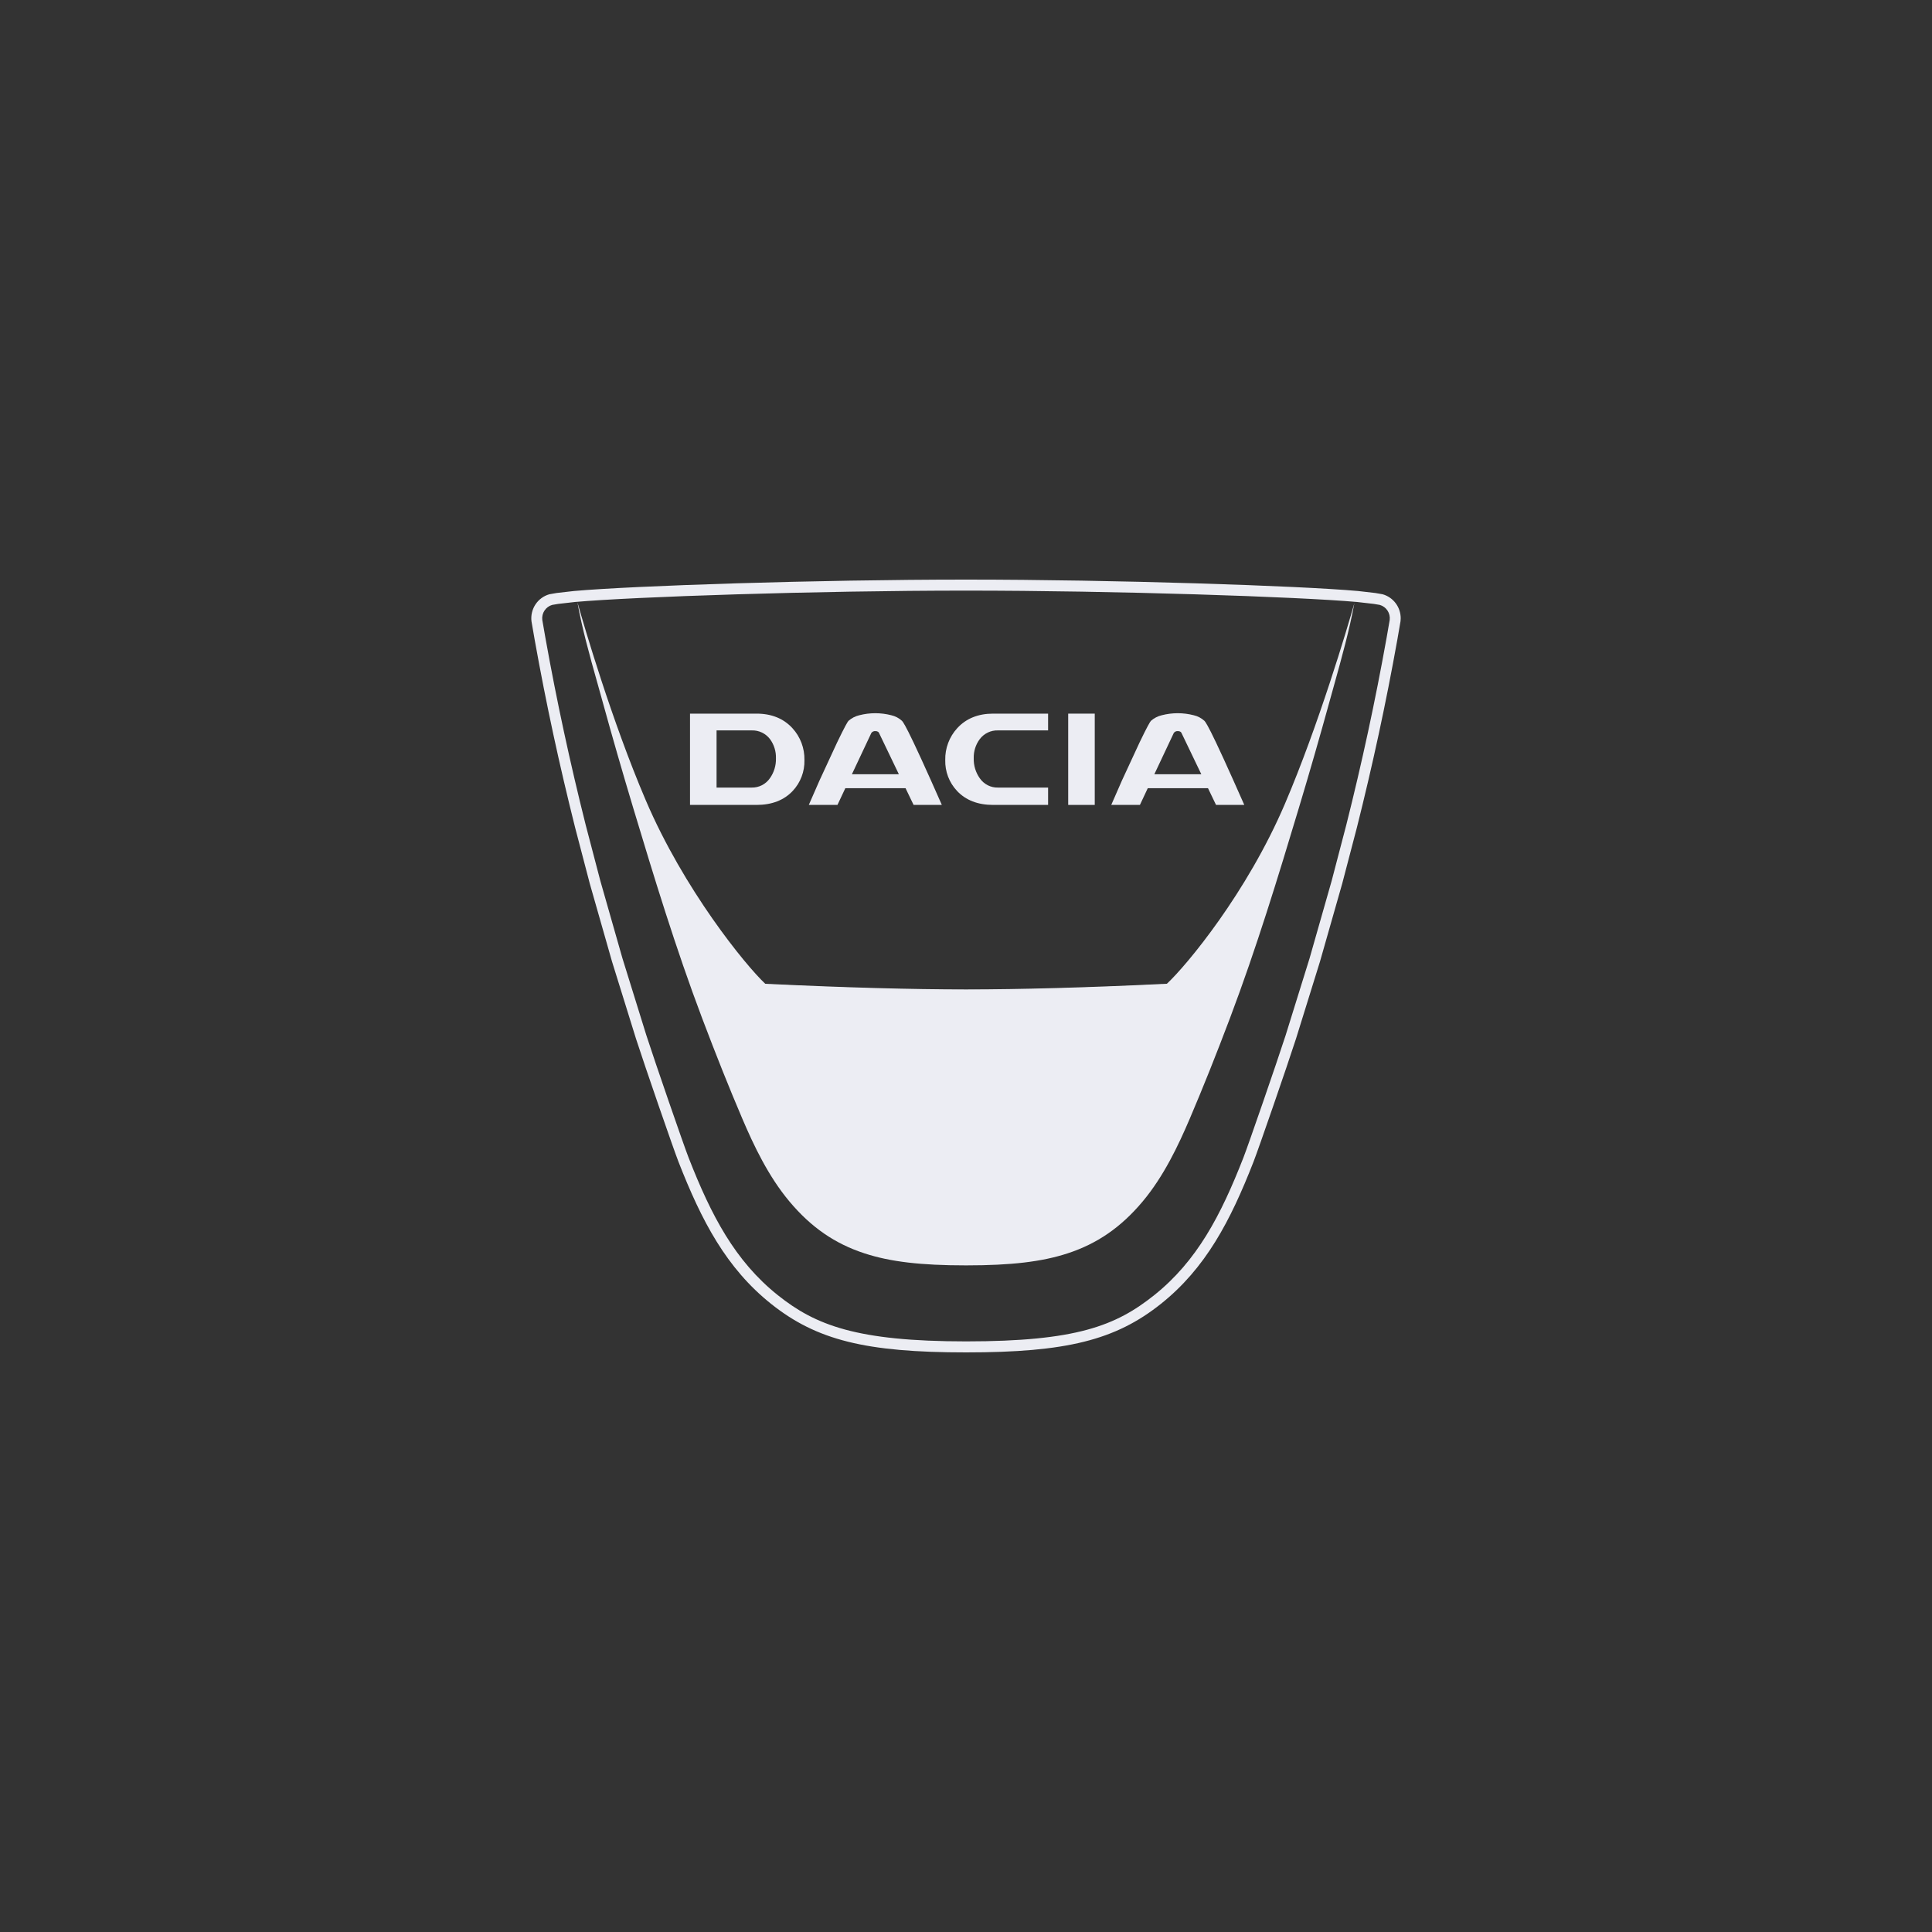
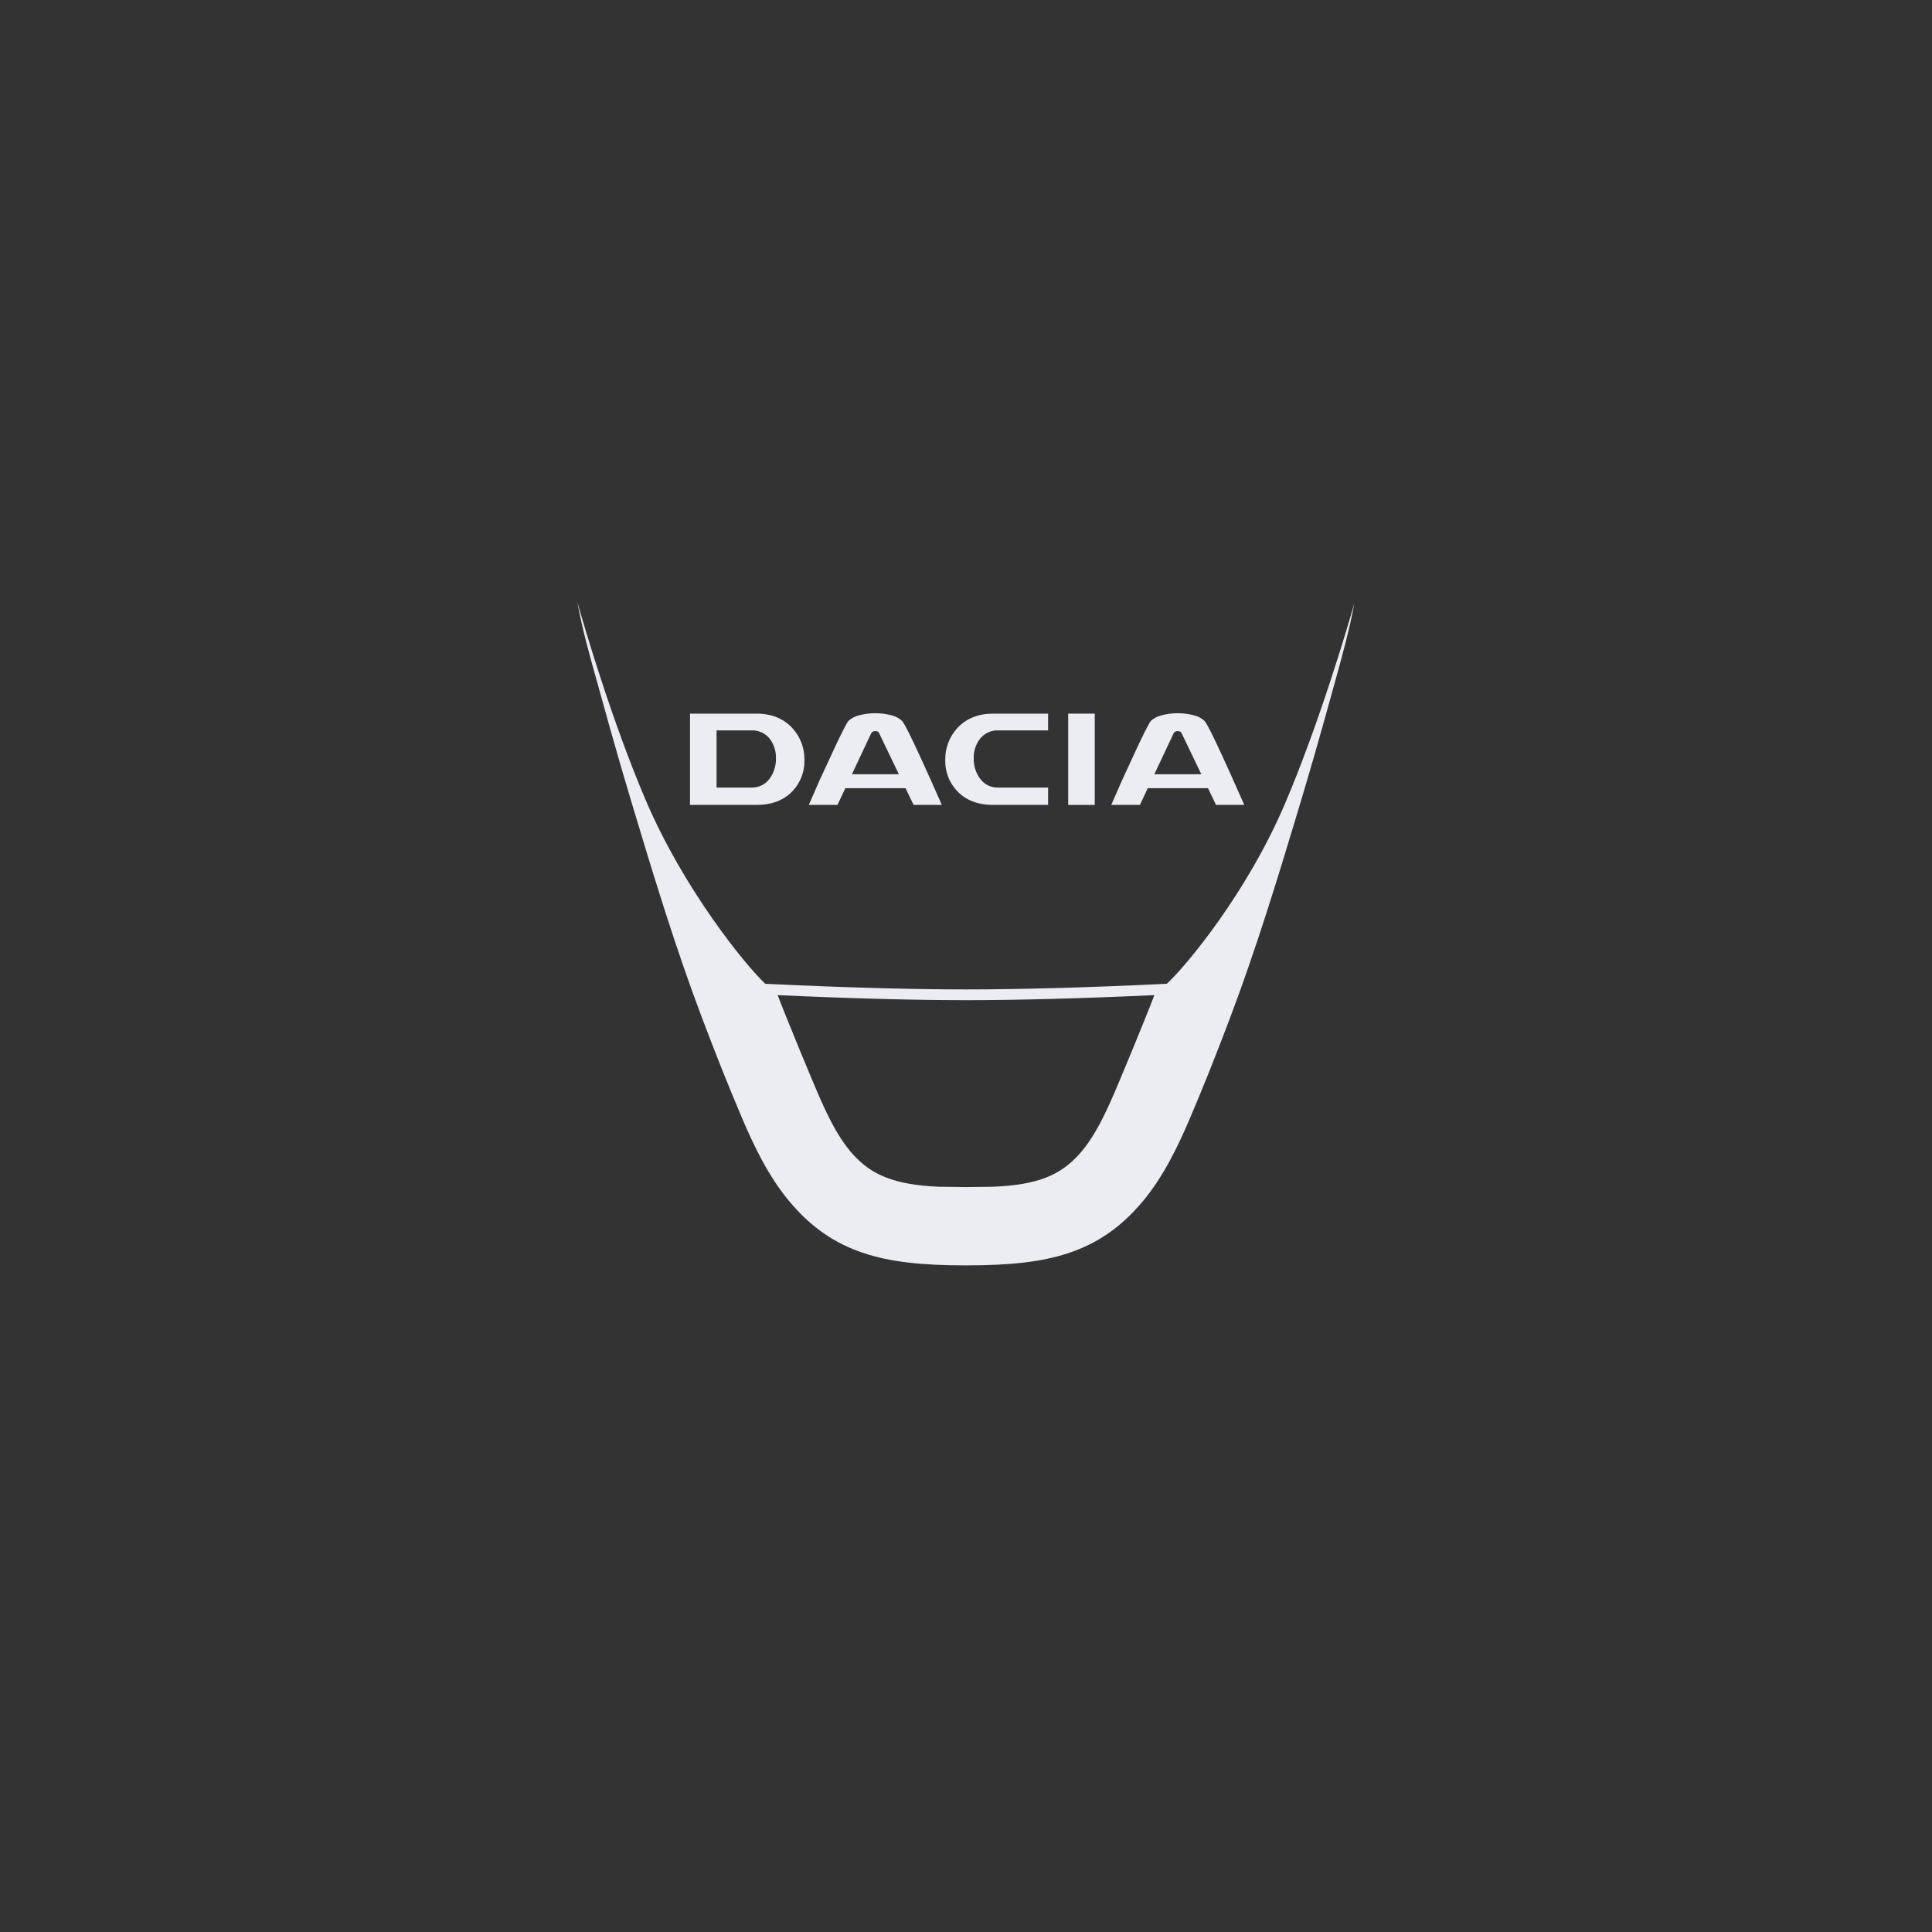
<svg xmlns="http://www.w3.org/2000/svg" width="120" height="120" viewBox="0 0 120 120" fill="none">
  <rect x="0" y="0" width="120" height="120" fill="#333333" stroke="none" />
-   <path d="M47.825 61.142C48.148 62.133 50.121 67.011 50.459 67.805C51.201 69.568 51.981 71.241 53.212 72.366C54.106 73.188 55.38 73.941 58.311 74.052C58.875 74.075 59.599 74.075 60.002 74.075C60.406 74.075 61.13 74.075 61.694 74.052C64.625 73.941 65.898 73.188 66.794 72.366C68.024 71.241 68.804 69.568 69.546 67.805C69.884 67.011 71.857 62.133 72.181 61.142C68.162 61.342 63.698 61.489 60.003 61.489C56.307 61.489 51.843 61.342 47.825 61.142Z" fill="#ECEDF3" />
  <path fill-rule="evenodd" clip-rule="evenodd" d="M40.108 49.703C42.476 55.245 46.282 59.928 47.53 61.103L47.827 61.118C52.316 61.335 56.639 61.455 60.001 61.455C63.363 61.455 67.686 61.335 72.175 61.118L72.477 61.103C73.719 59.945 77.446 55.458 79.812 49.92C81.901 45.031 83.679 39.03 84.124 37.459C83.82 39.111 83.337 40.851 82.866 42.541C82.772 42.875 82.676 43.222 82.584 43.555C81.984 45.735 81.343 47.961 80.678 50.172C79.383 54.477 78.047 58.867 76.395 63.241C75.519 65.558 74.703 67.599 73.898 69.484C73.186 71.15 72.282 73.066 70.965 74.635C69.625 76.231 68.143 77.253 66.3 77.852C64.697 78.373 62.814 78.595 60.002 78.595C57.192 78.595 55.308 78.373 53.706 77.852C51.863 77.253 50.38 76.231 49.041 74.635C47.723 73.066 46.819 71.15 46.107 69.484C45.302 67.599 44.486 65.557 43.61 63.241C41.959 58.869 40.623 54.479 39.327 50.172C38.663 47.963 38.022 45.737 37.421 43.556C37.321 43.191 37.218 42.826 37.111 42.442L37.11 42.441L37.091 42.373C36.62 40.699 36.139 38.977 35.865 37.406C36.272 38.864 37.998 44.766 40.108 49.703ZM71.701 61.808C71.124 63.326 69.539 67.14 69.243 67.818L69.243 67.819C68.548 69.424 67.77 71.082 66.572 72.151C65.736 72.897 64.566 73.602 61.681 73.71L60.001 73.731L58.321 73.71C55.427 73.602 54.225 72.862 53.431 72.151C52.232 71.082 51.454 69.424 50.759 67.819C50.463 67.139 48.878 63.325 48.301 61.808C52.618 62.01 56.756 62.122 60.001 62.122C63.246 62.122 67.384 62.01 71.701 61.808Z" fill="#ECEDF3" />
-   <path fill-rule="evenodd" clip-rule="evenodd" d="M34.571 36.832L35.648 36.709C39.313 36.381 50.75 36 60.002 36C69.252 36 80.687 36.381 84.352 36.709C84.352 36.709 85.428 36.832 85.429 36.833C85.429 36.833 85.575 36.858 85.7 36.88C85.789 36.896 85.867 36.91 85.876 36.911C86.199 37.001 86.484 37.196 86.687 37.466C86.89 37.735 87 38.064 87 38.403C87 38.465 86.996 38.526 86.989 38.587L86.789 39.743C86.44 41.698 86.05 43.674 85.631 45.616C85.22 47.521 84.765 49.469 84.278 51.404L83.364 54.894L81.988 59.719L80.495 64.523C79.932 66.264 78.181 71.334 77.857 72.164C76.415 75.853 74.885 78.765 72.11 80.982C69.282 83.238 66.228 84 60.004 84C53.774 84 50.718 83.238 47.89 80.982C45.115 78.765 43.585 75.853 42.143 72.164C41.817 71.329 40.066 66.259 39.505 64.523L38.012 59.719L36.636 54.894L35.722 51.404C35.232 49.455 34.777 47.507 34.369 45.616C33.952 43.683 33.562 41.707 33.211 39.743C33.211 39.743 33.011 38.591 33.011 38.59C32.967 38.222 33.055 37.85 33.259 37.542C33.463 37.234 33.77 37.01 34.123 36.911L34.571 36.832ZM42.773 71.912C44.175 75.499 45.653 78.323 48.31 80.444C50.643 82.307 53.197 83.316 60.004 83.316C66.842 83.316 69.304 82.349 71.69 80.445C74.347 78.322 75.825 75.499 77.227 71.912C77.54 71.112 79.306 65.996 79.851 64.31L81.34 59.522L82.711 54.713L83.621 51.236C84.106 49.308 84.56 47.368 84.969 45.47C85.386 43.536 85.774 41.568 86.123 39.621C86.123 39.621 86.207 39.139 86.264 38.809C86.294 38.637 86.317 38.506 86.317 38.507C86.342 38.303 86.293 38.096 86.181 37.924C86.068 37.753 85.898 37.628 85.701 37.572L85.334 37.51L84.292 37.391C80.641 37.064 69.235 36.684 60.002 36.684C50.767 36.684 39.359 37.064 35.708 37.391L34.667 37.51L34.299 37.572C34.103 37.627 33.934 37.751 33.821 37.921C33.708 38.091 33.659 38.297 33.682 38.5L33.877 39.621C34.227 41.577 34.615 43.545 35.031 45.47C35.437 47.354 35.89 49.294 36.378 51.236L37.289 54.713L38.661 59.522L40.148 64.31C40.692 65.992 42.458 71.107 42.773 71.912Z" fill="#ECEDF3" />
  <path d="M49.219 45.228C48.669 44.629 47.92 44.325 46.993 44.325H42.858V49.995H46.993C47.941 49.995 48.696 49.702 49.237 49.126C49.722 48.61 49.983 47.921 49.965 47.21C49.98 46.476 49.713 45.766 49.219 45.228ZM47.82 48.338C47.693 48.521 47.523 48.67 47.326 48.771C47.128 48.872 46.909 48.922 46.688 48.917H44.507V45.367H46.688C46.908 45.359 47.127 45.404 47.326 45.5C47.526 45.595 47.699 45.738 47.832 45.916C48.081 46.259 48.209 46.676 48.195 47.102C48.207 47.544 48.076 47.978 47.82 48.338Z" fill="#ECEDF3" />
  <path d="M59.444 49.127C59.203 48.871 59.014 48.571 58.888 48.242C58.763 47.913 58.702 47.562 58.711 47.21C58.695 46.476 58.963 45.765 59.457 45.227C60.007 44.628 60.754 44.325 61.681 44.325H65.099V45.367H61.986C61.767 45.359 61.549 45.405 61.351 45.501C61.153 45.596 60.981 45.739 60.849 45.916C60.597 46.257 60.467 46.675 60.48 47.102C60.469 47.544 60.6 47.977 60.854 48.337C60.981 48.521 61.15 48.67 61.348 48.772C61.545 48.873 61.765 48.923 61.986 48.917H65.099V49.995H61.681C60.737 49.995 59.984 49.702 59.444 49.127Z" fill="#ECEDF3" />
  <path d="M67.997 44.325V49.995H66.348V44.325H67.997Z" fill="#ECEDF3" />
  <path d="M76.605 48.465C76.163 47.477 75.801 46.687 75.528 46.115C75.029 45.065 74.867 44.828 74.812 44.775C74.623 44.602 74.393 44.481 74.144 44.425C73.493 44.257 72.811 44.257 72.16 44.425C71.91 44.483 71.678 44.603 71.486 44.773C71.429 44.835 71.259 45.12 70.779 46.119L69.69 48.469C69.69 48.469 69.123 49.765 69.022 49.995H70.802C70.849 49.894 71.29 48.956 71.29 48.956H75.031C75.031 48.956 75.483 49.895 75.53 49.995H77.285C77.181 49.762 76.605 48.465 76.605 48.465ZM71.698 48.09L72.906 45.526C72.934 45.486 72.973 45.454 73.017 45.434C73.062 45.414 73.111 45.406 73.159 45.411C73.318 45.411 73.372 45.486 73.391 45.54L74.616 48.09H71.698Z" fill="#ECEDF3" />
  <path d="M57.82 48.465C57.377 47.477 57.015 46.687 56.742 46.115C56.243 45.065 56.081 44.828 56.026 44.775C55.838 44.602 55.608 44.481 55.36 44.425C54.708 44.257 54.025 44.257 53.374 44.425C53.124 44.483 52.893 44.603 52.7 44.773C52.643 44.835 52.474 45.12 51.993 46.119L50.905 48.469C50.905 48.469 50.337 49.765 50.236 49.995H52.016C52.063 49.894 52.505 48.956 52.505 48.956H56.245C56.245 48.956 56.697 49.895 56.745 49.995H58.499C58.396 49.762 57.82 48.465 57.82 48.465ZM52.913 48.09L54.121 45.526C54.149 45.486 54.187 45.454 54.232 45.434C54.276 45.414 54.325 45.406 54.374 45.411C54.532 45.411 54.586 45.486 54.605 45.54L55.83 48.09H52.913Z" fill="#ECEDF3" />
</svg>